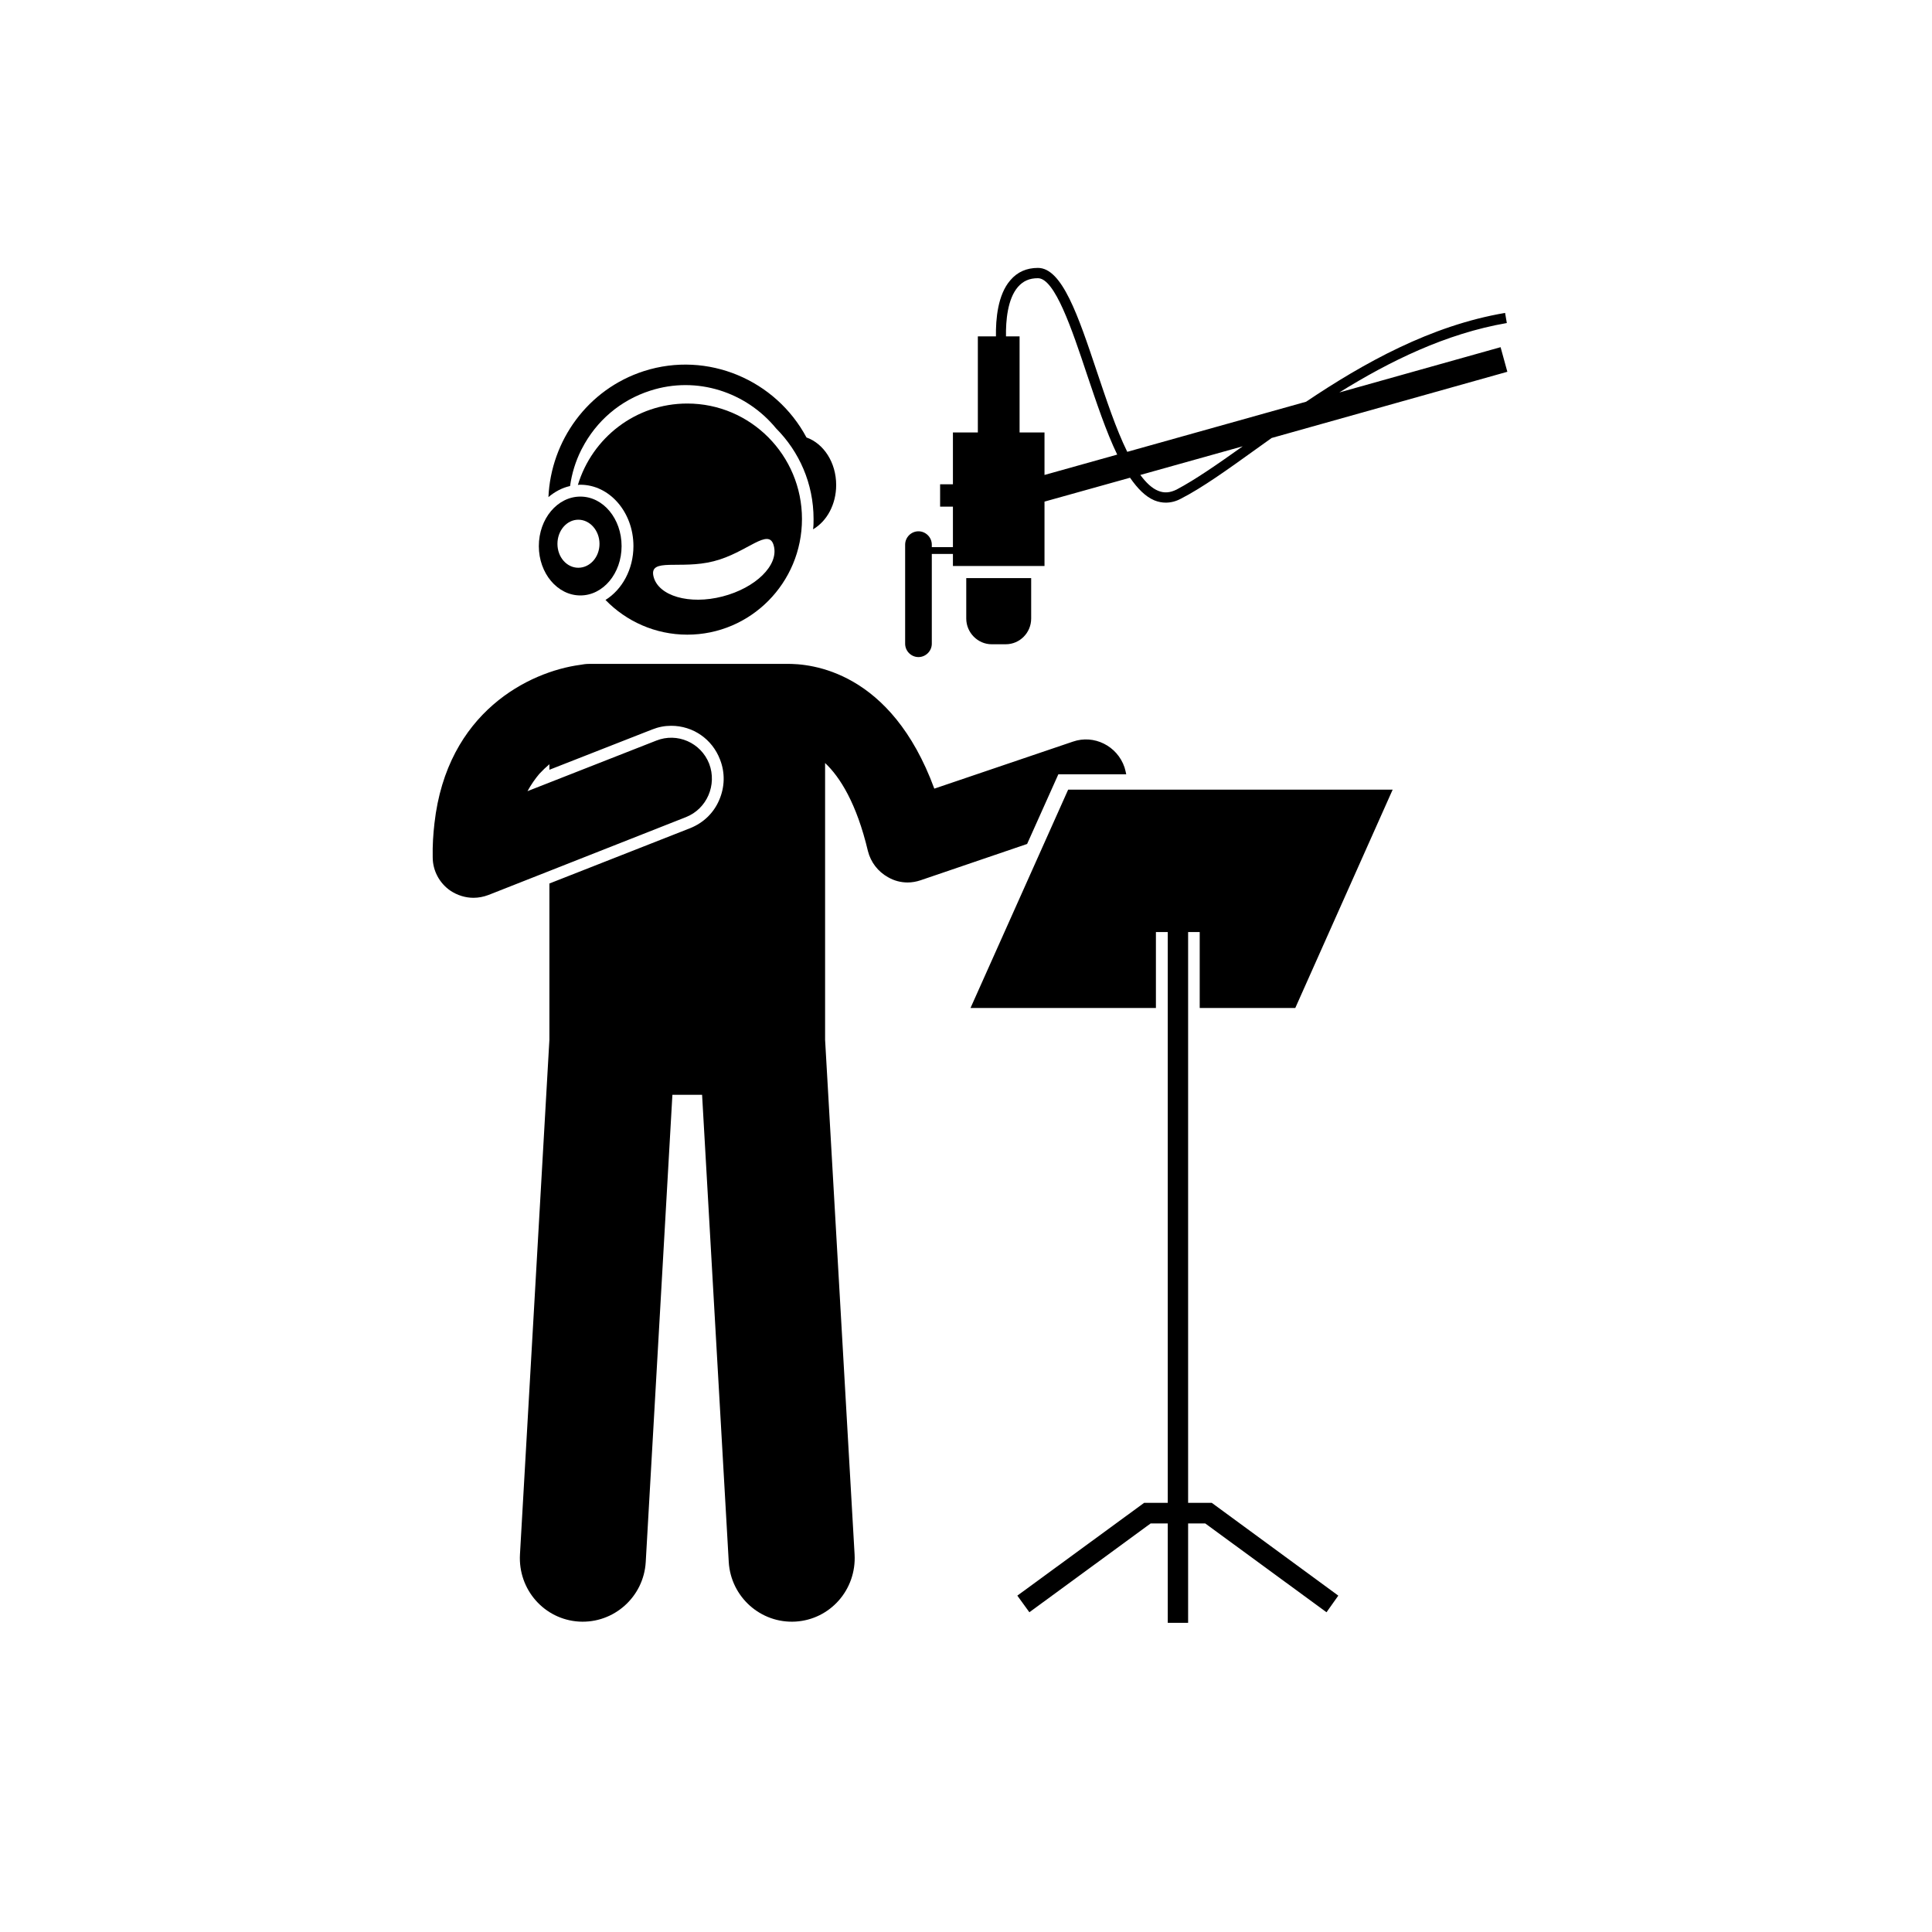
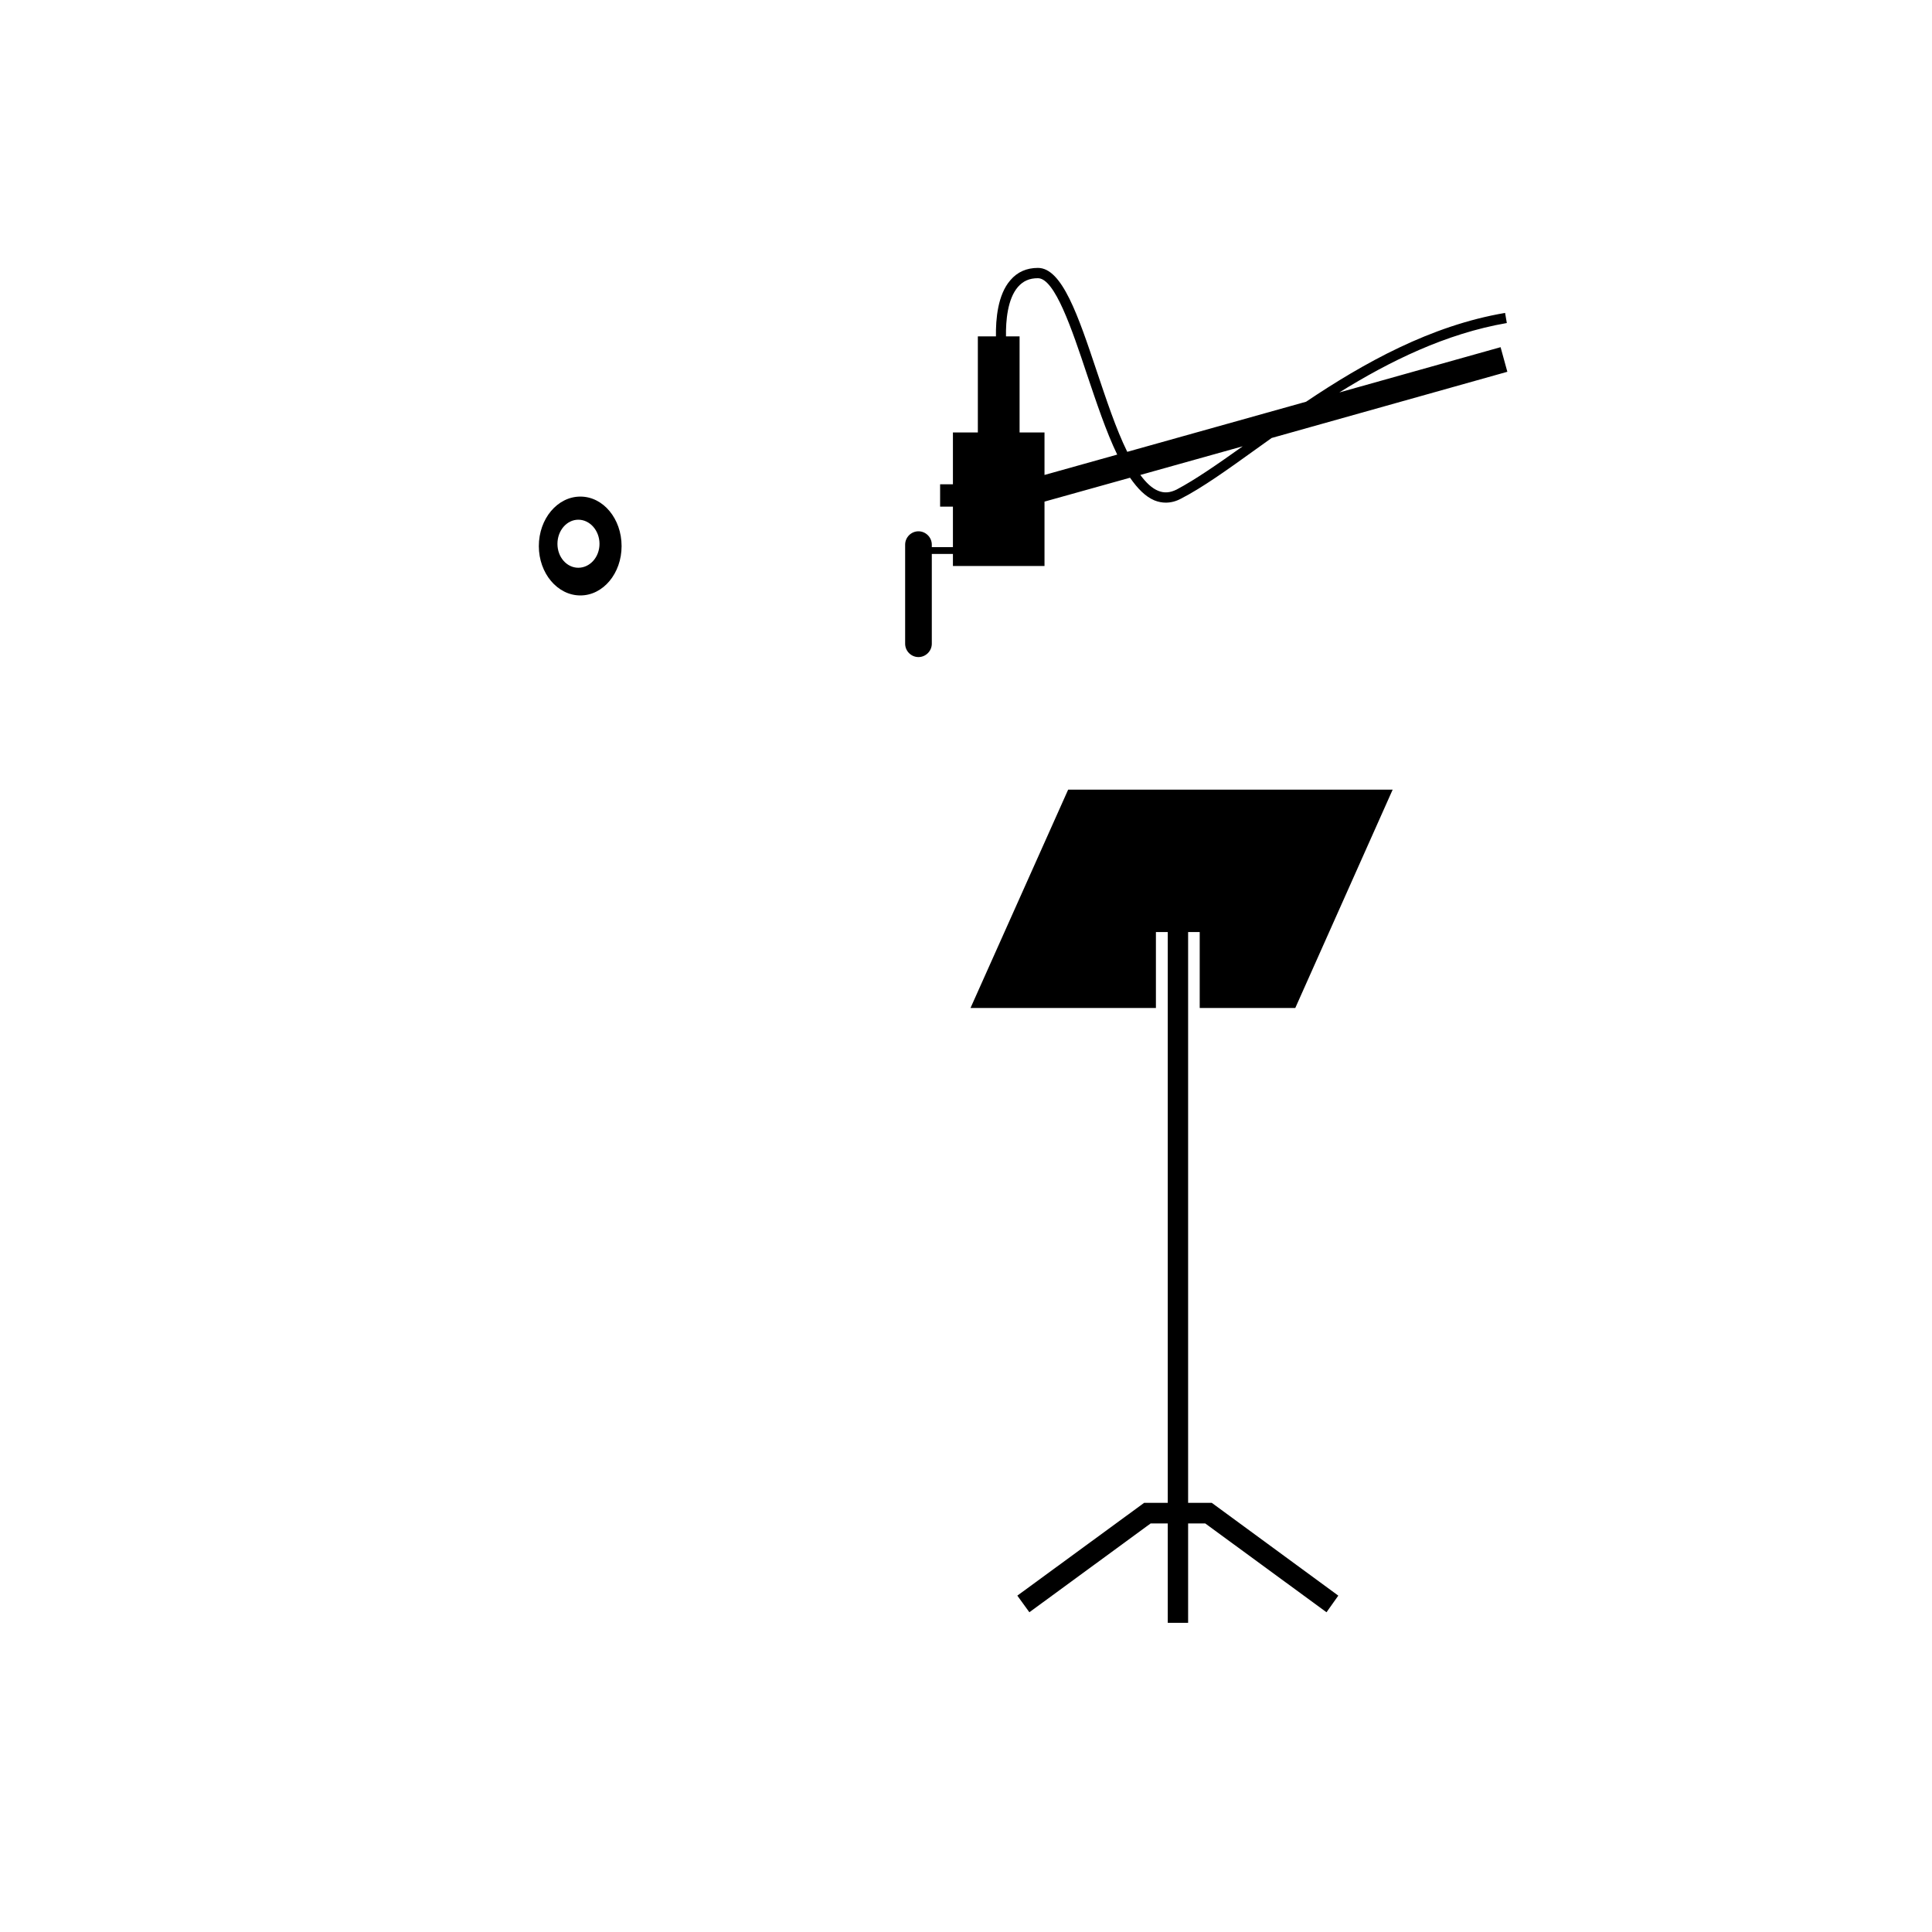
<svg xmlns="http://www.w3.org/2000/svg" width="40" zoomAndPan="magnify" viewBox="0 0 30 30" height="40" preserveAspectRatio="xMidYMid meet" version="1.0">
  <defs>
    <clipPath id="4bc6780867">
      <path d="M 6.715 10 L 18 10 L 18 25.207 L 6.715 25.207 Z M 6.715 10 " clip-rule="nonzero" />
    </clipPath>
    <clipPath id="f6d1f6ccfd">
-       <path d="M 14 4.16 L 23.41 4.16 L 23.41 11 L 14 11 Z M 14 4.16 " clip-rule="nonzero" />
+       <path d="M 14 4.16 L 23.41 4.16 L 23.41 11 L 14 11 M 14 4.16 " clip-rule="nonzero" />
    </clipPath>
    <clipPath id="ff70305513">
      <path d="M 15 12 L 22 12 L 22 25.207 L 15 25.207 Z M 15 12 " clip-rule="nonzero" />
    </clipPath>
  </defs>
  <g clip-path="url(#4bc6780867)">
-     <path fill="#000000" d="M 17.488 12.023 C 17.48 11.988 17.473 11.949 17.461 11.914 C 17.348 11.582 16.988 11.402 16.66 11.516 L 14.508 12.246 C 13.836 10.418 12.598 10.301 12.207 10.309 C 12.203 10.309 12.203 10.309 12.199 10.309 L 9.145 10.309 C 9.098 10.309 9.051 10.316 9.008 10.324 C 8.219 10.43 6.941 11.055 6.746 12.785 C 6.727 12.953 6.715 13.125 6.719 13.312 C 6.719 13.52 6.824 13.715 6.996 13.832 C 7.102 13.902 7.227 13.941 7.352 13.941 C 7.43 13.941 7.508 13.926 7.582 13.898 L 7.621 13.883 L 10.652 12.688 C 10.977 12.559 11.137 12.188 11.012 11.859 C 10.883 11.531 10.516 11.371 10.191 11.5 L 8.191 12.285 C 8.246 12.184 8.309 12.094 8.375 12.016 C 8.426 11.961 8.48 11.91 8.531 11.867 L 8.531 11.953 L 10.125 11.328 C 10.223 11.289 10.32 11.27 10.422 11.27 C 10.762 11.27 11.059 11.477 11.18 11.793 C 11.262 12 11.254 12.223 11.168 12.422 C 11.082 12.625 10.922 12.777 10.719 12.859 L 8.531 13.719 L 8.531 16.145 L 8.074 24.137 C 8.043 24.684 8.453 25.148 8.992 25.18 C 9.531 25.211 9.996 24.797 10.027 24.254 L 10.441 17 L 10.902 17 L 11.316 24.254 C 11.348 24.797 11.812 25.211 12.352 25.18 C 12.891 25.148 13.301 24.684 13.27 24.137 L 12.812 16.145 L 12.812 11.848 C 13.043 12.066 13.301 12.473 13.477 13.215 C 13.52 13.387 13.633 13.535 13.789 13.621 C 13.883 13.676 13.988 13.703 14.094 13.703 C 14.16 13.703 14.23 13.691 14.297 13.668 L 15.949 13.105 L 16.434 12.023 Z M 17.488 12.023 " fill-opacity="1" fill-rule="nonzero" />
-   </g>
-   <path fill="#000000" d="M 12.453 8.059 C 12.453 7.07 11.656 6.266 10.672 6.266 C 9.871 6.266 9.195 6.797 8.973 7.531 C 8.984 7.527 8.996 7.527 9.012 7.527 C 9.465 7.527 9.836 7.953 9.836 8.48 C 9.836 8.84 9.66 9.156 9.402 9.316 C 9.723 9.648 10.176 9.855 10.672 9.855 C 11.656 9.855 12.453 9.051 12.453 8.059 Z M 11.219 9.262 C 10.703 9.395 10.223 9.254 10.148 8.953 C 10.074 8.652 10.566 8.848 11.082 8.715 C 11.598 8.586 11.941 8.176 12.016 8.477 C 12.094 8.777 11.734 9.129 11.219 9.262 Z M 11.219 9.262 " fill-opacity="1" fill-rule="nonzero" />
-   <path fill="#000000" d="M 8.516 7.719 C 8.613 7.637 8.727 7.574 8.852 7.547 C 8.879 7.352 8.938 7.16 9.027 6.984 C 9.031 6.98 9.031 6.973 9.035 6.969 C 9.258 6.535 9.633 6.215 10.098 6.066 C 10.824 5.832 11.59 6.09 12.051 6.652 C 12.41 7.012 12.633 7.508 12.633 8.059 C 12.633 8.113 12.633 8.168 12.625 8.219 C 12.84 8.094 12.984 7.832 12.984 7.531 C 12.984 7.18 12.789 6.887 12.523 6.793 C 12.047 5.902 10.992 5.445 10 5.762 C 9.125 6.043 8.555 6.844 8.516 7.719 Z M 8.516 7.719 " fill-opacity="1" fill-rule="nonzero" />
+     </g>
  <path fill="#000000" d="M 9.652 8.48 C 9.652 8.055 9.367 7.711 9.012 7.711 C 8.656 7.711 8.367 8.055 8.367 8.48 C 8.367 8.902 8.656 9.246 9.012 9.246 C 9.367 9.246 9.652 8.902 9.652 8.48 Z M 8.656 8.445 C 8.656 8.238 8.801 8.07 8.98 8.07 C 9.16 8.07 9.309 8.238 9.309 8.445 C 9.309 8.652 9.16 8.816 8.98 8.816 C 8.801 8.816 8.656 8.652 8.656 8.445 Z M 8.656 8.445 " fill-opacity="1" fill-rule="nonzero" />
-   <path fill="#000000" d="M 15.398 10.004 L 15.617 10.004 C 15.836 10.004 16.012 9.824 16.012 9.605 L 16.012 8.977 L 15.004 8.977 L 15.004 9.605 C 15.004 9.824 15.184 10.004 15.398 10.004 Z M 15.398 10.004 " fill-opacity="1" fill-rule="nonzero" />
  <g clip-path="url(#f6d1f6ccfd)">
    <path fill="#000000" d="M 14.055 8.457 L 14.055 9.996 C 14.055 10.109 14.148 10.203 14.262 10.203 C 14.375 10.203 14.469 10.109 14.469 9.996 L 14.469 8.602 L 14.797 8.602 L 14.797 8.789 L 16.219 8.789 L 16.219 7.789 L 17.547 7.418 C 17.664 7.586 17.785 7.711 17.926 7.77 C 17.984 7.793 18.043 7.805 18.102 7.805 C 18.18 7.805 18.262 7.785 18.34 7.742 C 18.668 7.574 19.055 7.297 19.5 6.977 C 19.582 6.918 19.664 6.859 19.746 6.801 L 23.406 5.773 L 23.301 5.391 L 20.797 6.094 C 21.578 5.609 22.449 5.18 23.398 5.016 L 23.371 4.859 C 22.215 5.055 21.176 5.637 20.281 6.238 L 17.504 7.016 C 17.328 6.66 17.176 6.195 17.031 5.766 C 16.742 4.902 16.492 4.16 16.117 4.16 C 15.941 4.16 15.797 4.223 15.688 4.352 C 15.492 4.578 15.461 4.957 15.465 5.223 L 15.184 5.223 L 15.184 6.715 L 14.797 6.715 L 14.797 7.52 L 14.598 7.52 L 14.598 7.867 L 14.797 7.867 L 14.797 8.496 L 14.469 8.496 L 14.469 8.457 C 14.469 8.344 14.375 8.25 14.262 8.25 C 14.148 8.25 14.055 8.344 14.055 8.457 Z M 19.297 6.93 C 18.902 7.211 18.559 7.449 18.27 7.602 C 18.168 7.652 18.078 7.66 17.984 7.621 C 17.887 7.582 17.797 7.496 17.707 7.375 Z M 15.621 5.223 C 15.617 4.98 15.645 4.645 15.805 4.457 C 15.887 4.363 15.984 4.32 16.117 4.32 C 16.379 4.32 16.645 5.113 16.879 5.816 C 17.027 6.254 17.176 6.703 17.348 7.059 L 16.219 7.375 L 16.219 6.715 L 15.832 6.715 L 15.832 5.223 Z M 15.621 5.223 " fill-opacity="1" fill-rule="nonzero" />
  </g>
  <g clip-path="url(#ff70305513)">
    <path fill="#000000" d="M 17.949 23.656 L 18.133 23.656 L 18.133 25.199 L 18.449 25.199 L 18.449 23.656 L 18.715 23.656 L 20.598 25.035 L 20.781 24.777 L 18.816 23.336 L 18.449 23.336 L 18.449 14.473 L 18.629 14.473 L 18.629 15.652 L 20.113 15.652 L 21.625 12.262 L 16.586 12.262 L 15.07 15.652 L 17.949 15.652 L 17.949 14.473 L 18.133 14.473 L 18.133 23.336 L 17.766 23.336 L 15.797 24.777 L 15.984 25.035 L 17.867 23.656 Z M 17.949 23.656 " fill-opacity="1" fill-rule="nonzero" />
  </g>
</svg>